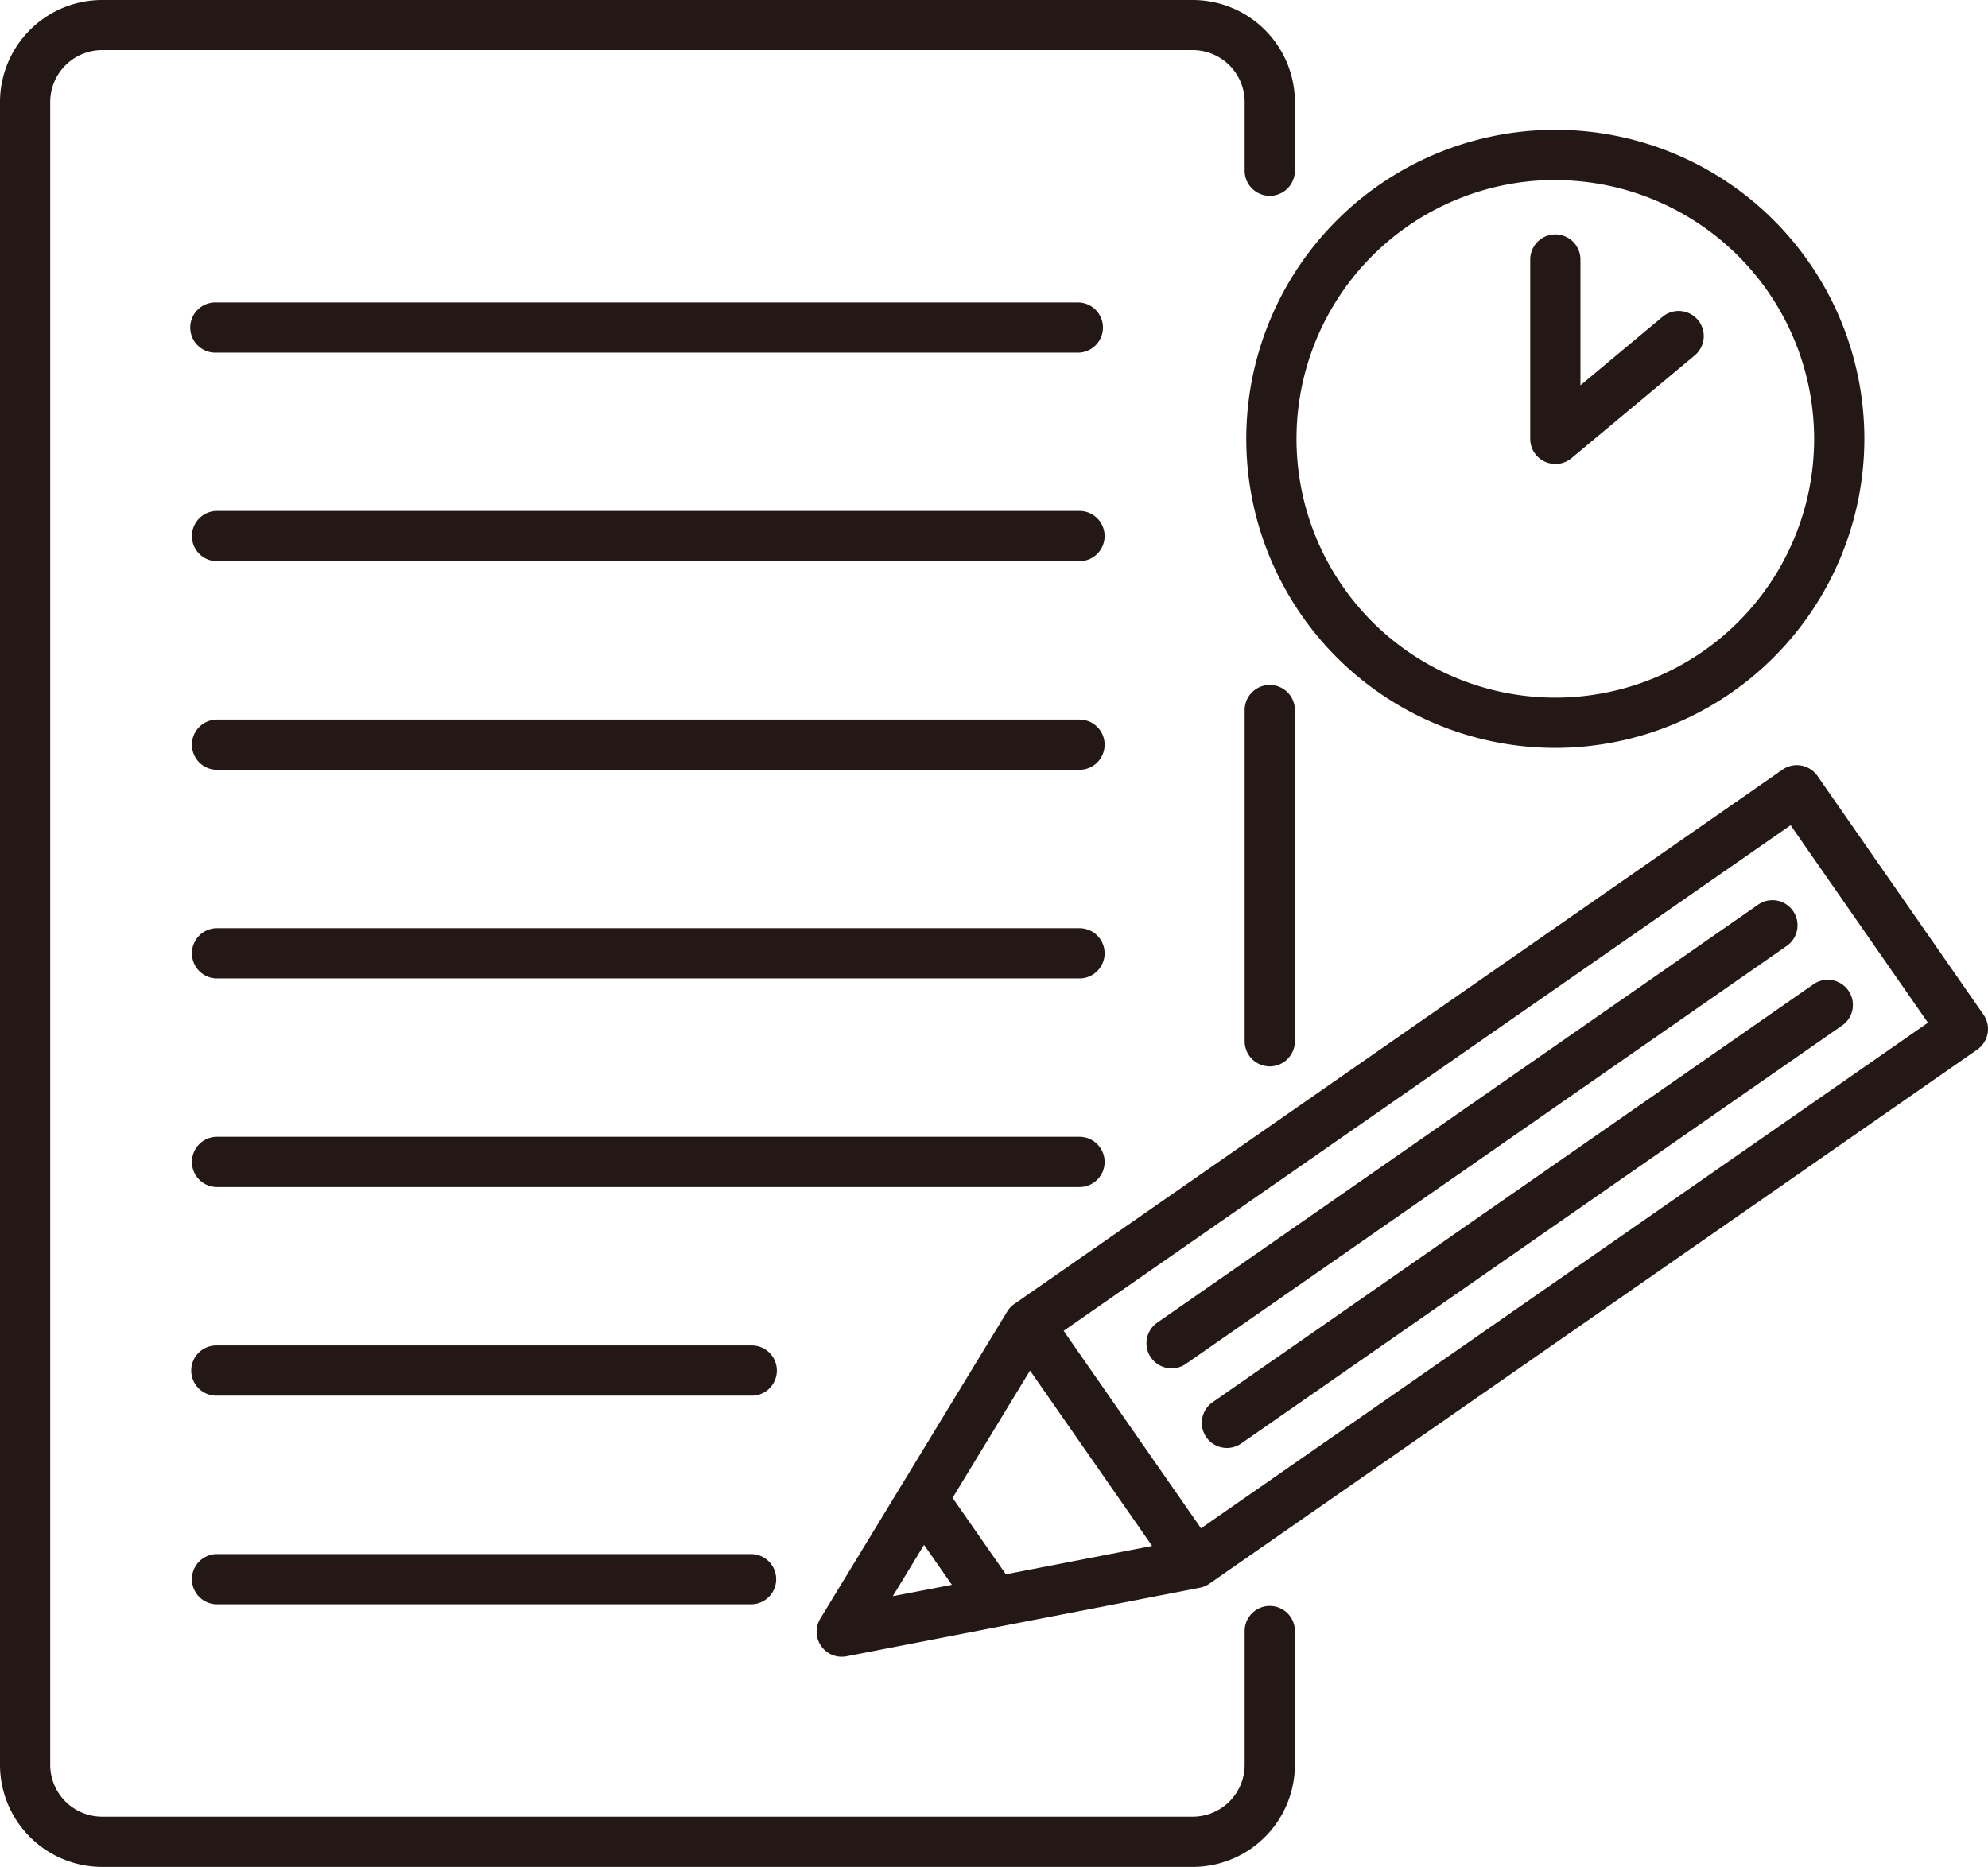
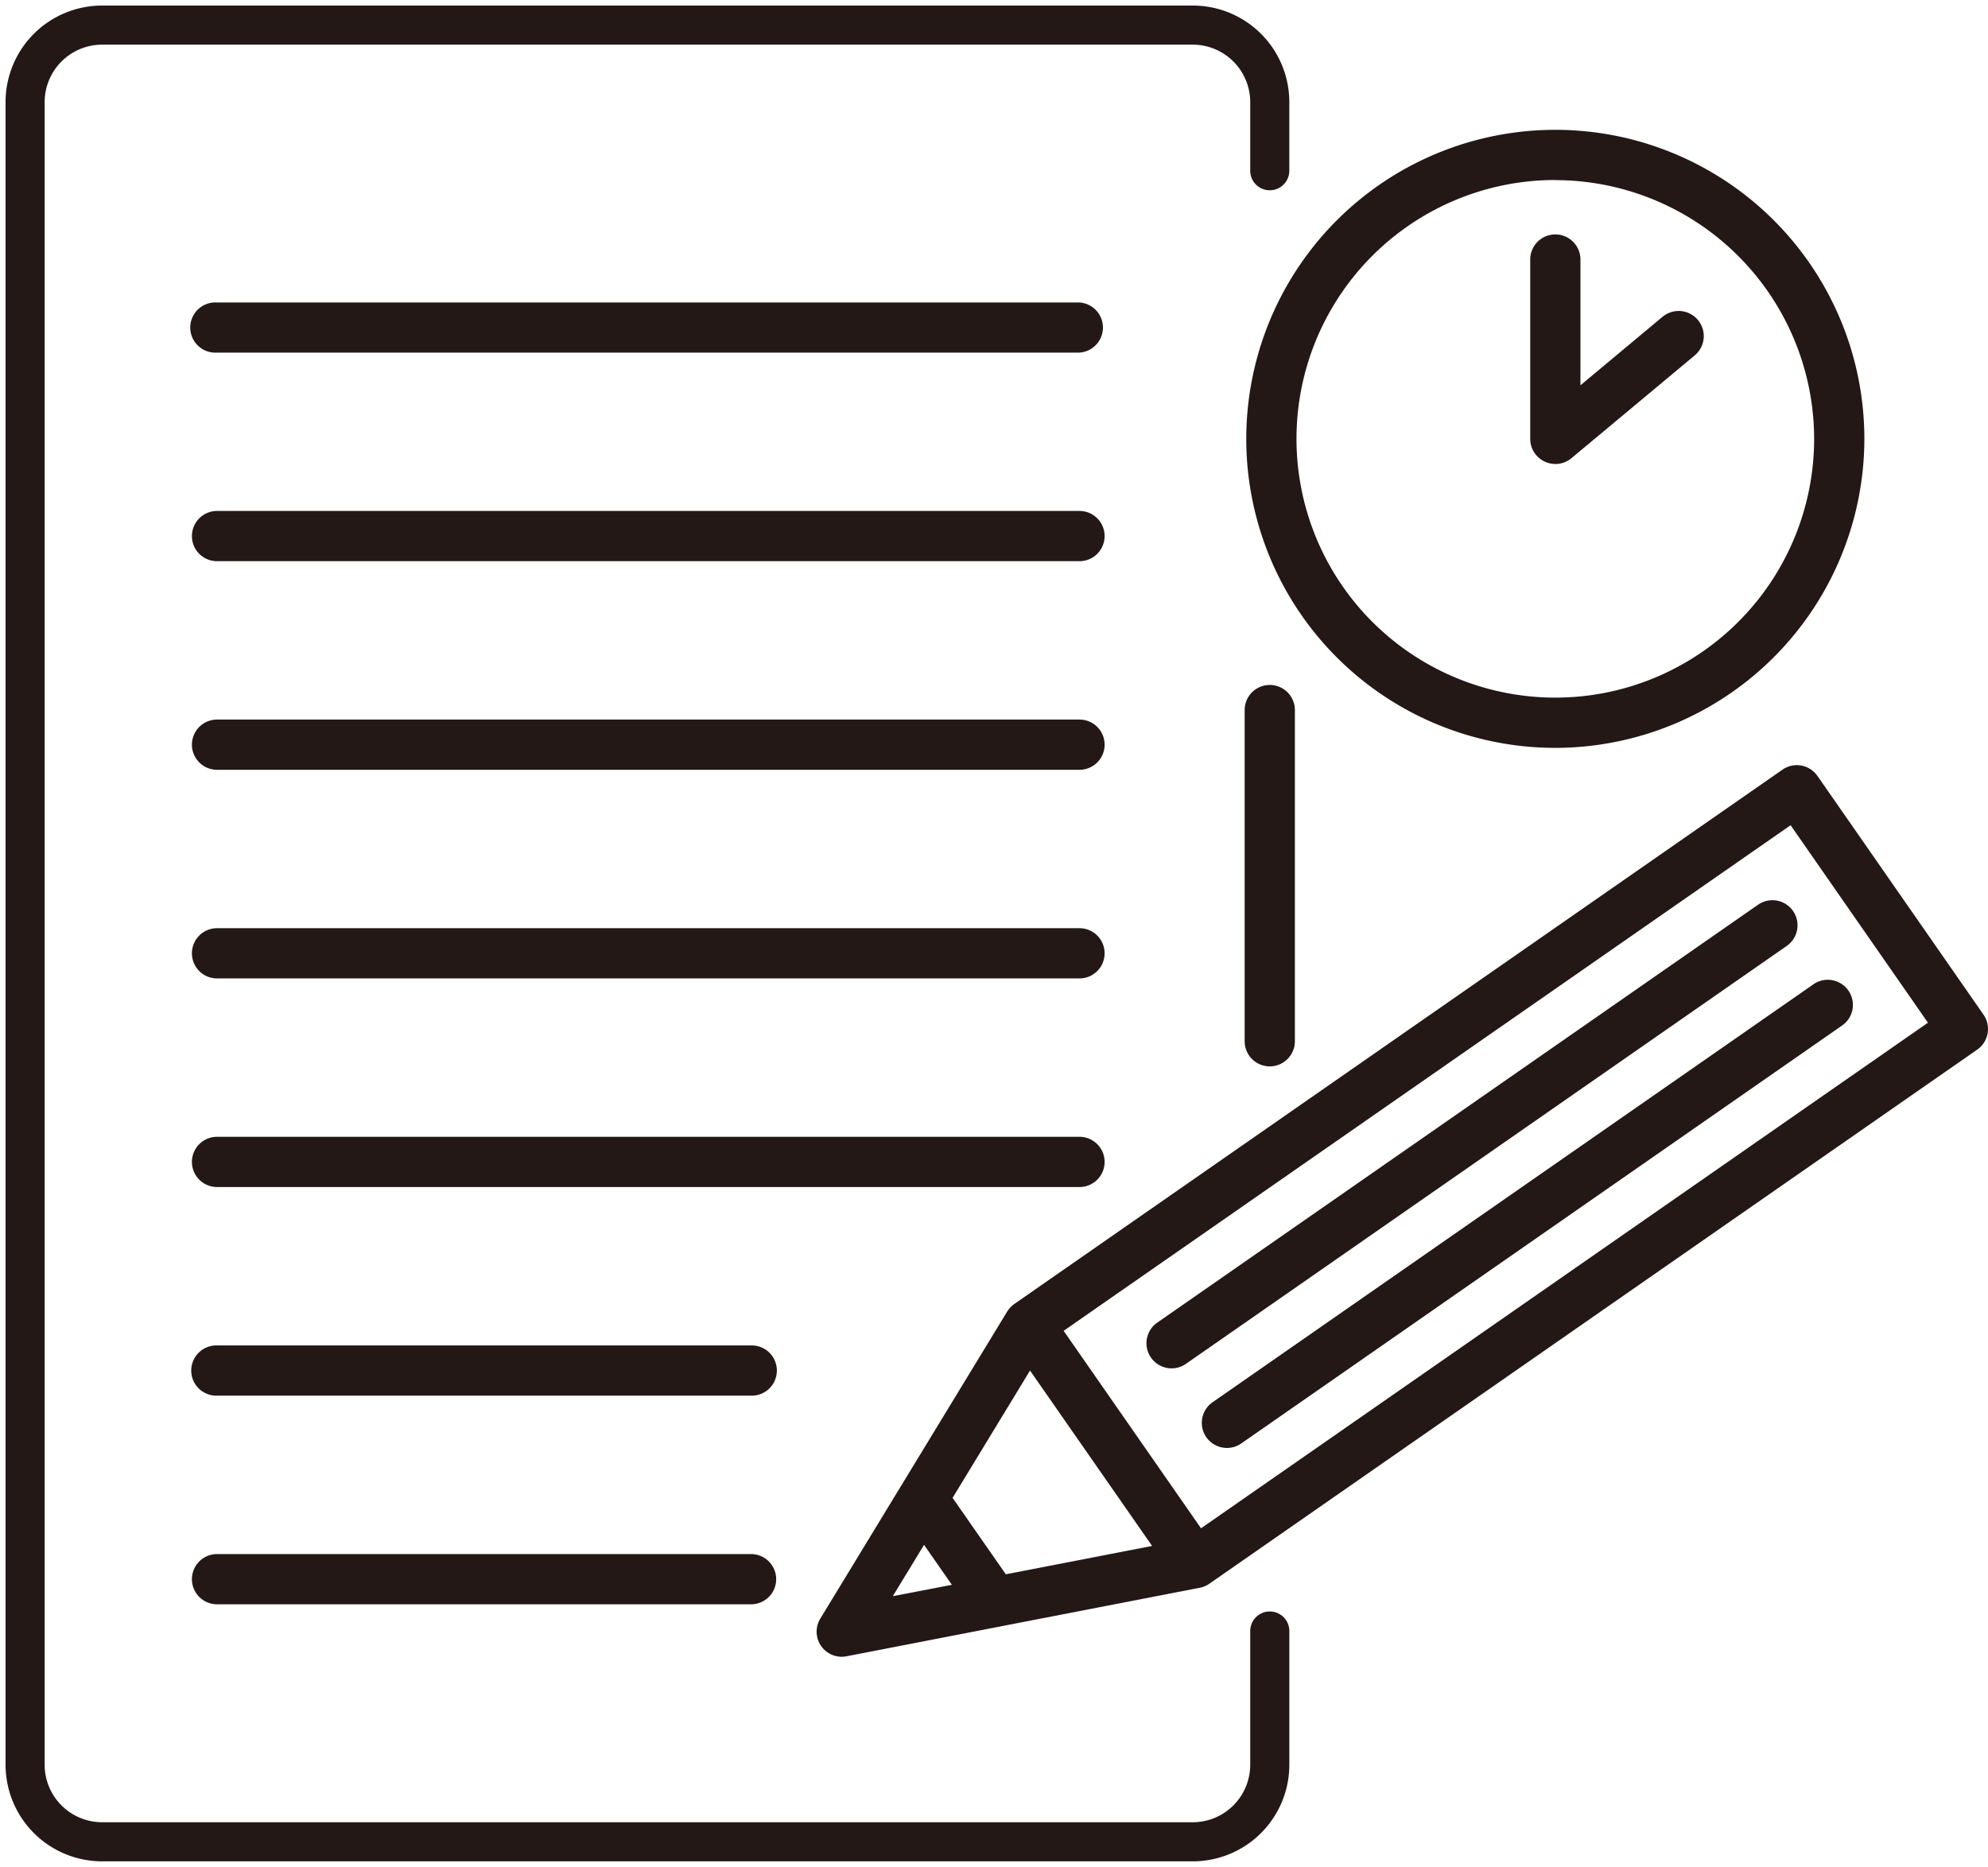
<svg xmlns="http://www.w3.org/2000/svg" width="107.118" height="100.6" viewBox="0 0 107.118 100.6">
  <defs>
    <clipPath id="a">
      <rect width="107.118" height="100.6" transform="translate(0 0)" fill="none" />
    </clipPath>
  </defs>
  <g clip-path="url(#a)">
    <path d="M45.36,89.276A1.352,1.352,0,0,1,44.2,87.22L54.272,70.671a1.392,1.392,0,0,1,.383-.406L96.044,41.474a1.35,1.35,0,0,1,.774-.243,1.336,1.336,0,0,1,.236.021,1.366,1.366,0,0,1,.874.559l8.948,12.865a1.354,1.354,0,0,1-.338,1.883L65.149,85.35a1.316,1.316,0,0,1-.465.2l-19.067,3.7a1.43,1.43,0,0,1-.257.024m2.746-3.263L51.29,85.4l-1.5-2.153Zm6.09-1.179,7.882-1.528L55.5,73.854l-4.173,6.86Zm10.518-2.478L103.882,55.11l-7.4-10.642L57.311,71.713Z" fill="#231815" />
-     <path d="M106.63,54.848,97.682,41.984a1.054,1.054,0,0,0-1.467-.264L54.826,70.511a1.039,1.039,0,0,0-.292.311l-.006.006L44.46,87.376a1.053,1.053,0,0,0,.9,1.6,1.128,1.128,0,0,0,.2-.019l19.016-3.684c.015,0,.026-.014.04-.017a1.041,1.041,0,0,0,.361-.153l41.39-28.791a1.053,1.053,0,0,0,.263-1.465M54.061,85.165l-3.089-4.44,4.514-7.42,7.1,10.209Zm-4.287-2.472L51.8,85.6l-4.3.834Zm14.865.081L56.893,71.639,96.554,44.051,104.3,55.185Z" fill="#231815" />
    <path d="M63.128,73.735a1.353,1.353,0,0,1-.774-2.463l32.375-22.52a1.333,1.333,0,0,1,.772-.244,1.353,1.353,0,0,1,.773,2.464L63.9,73.493a1.345,1.345,0,0,1-.772.242" fill="#231815" />
    <path d="M96.366,49.26A1.054,1.054,0,0,0,94.9,49L62.525,71.518a1.053,1.053,0,0,0,1.2,1.729L96.1,50.726a1.054,1.054,0,0,0,.263-1.466" fill="#231815" />
    <path d="M66.111,78.024a1.353,1.353,0,0,1-.774-2.464L97.712,53.04a1.338,1.338,0,0,1,.771-.243,1.355,1.355,0,0,1,1.113.581,1.351,1.351,0,0,1-.339,1.882L66.883,77.781a1.344,1.344,0,0,1-.772.243" fill="#231815" />
    <path d="M65.245,77.272a1.057,1.057,0,0,0,1.468.263L99.087,55.014a1.053,1.053,0,1,0-1.2-1.728L65.508,75.806a1.055,1.055,0,0,0-.263,1.466" fill="#231815" />
    <path d="M11.694,19a1.353,1.353,0,1,1,0-2.7H58.166a1.353,1.353,0,0,1,0,2.7Z" fill="#231815" />
    <path d="M58.166,16.591H11.695a1.053,1.053,0,0,0,0,2.106H58.166a1.053,1.053,0,1,0,0-2.106" fill="#231815" />
    <path d="M11.694,30.24a1.353,1.353,0,1,1,0-2.706H58.166a1.353,1.353,0,0,1,0,2.706Z" fill="#231815" />
    <path d="M58.166,27.833H11.695a1.053,1.053,0,1,0,0,2.106H58.166a1.053,1.053,0,1,0,0-2.106" fill="#231815" />
    <path d="M11.694,41.481a1.353,1.353,0,1,1,0-2.706H58.166a1.353,1.353,0,0,1,0,2.706Z" fill="#231815" />
    <path d="M58.166,39.075H11.695a1.053,1.053,0,1,0,0,2.106H58.166a1.053,1.053,0,1,0,0-2.106" fill="#231815" />
    <path d="M11.694,52.723a1.353,1.353,0,1,1,0-2.706H58.166a1.353,1.353,0,0,1,0,2.706Z" fill="#231815" />
    <path d="M58.166,50.317H11.695a1.053,1.053,0,1,0,0,2.106H58.166a1.053,1.053,0,1,0,0-2.106" fill="#231815" />
    <path d="M11.694,63.964a1.353,1.353,0,0,1,0-2.706H58.166a1.353,1.353,0,0,1,0,2.706Z" fill="#231815" />
    <path d="M58.166,61.559H11.695a1.053,1.053,0,0,0,0,2.106H58.166a1.053,1.053,0,1,0,0-2.106" fill="#231815" />
    <path d="M11.694,75.206a1.353,1.353,0,1,1,0-2.705H40.469a1.353,1.353,0,1,1,0,2.705Z" fill="#231815" />
    <path d="M40.47,72.8H11.695a1.053,1.053,0,1,0,0,2.106H40.47a1.053,1.053,0,1,0,0-2.106" fill="#231815" />
    <path d="M11.694,86.449a1.353,1.353,0,1,1,0-2.706H40.469a1.353,1.353,0,0,1,0,2.706Z" fill="#231815" />
    <path d="M40.47,84.043H11.695a1.053,1.053,0,0,0,0,2.106H40.47a1.053,1.053,0,0,0,0-2.106" fill="#231815" />
-     <path d="M5.5,100.6A5.506,5.506,0,0,1,0,95.1V5.5A5.506,5.506,0,0,1,5.5,0H64.271a5.506,5.506,0,0,1,5.5,5.5V9.2a1.353,1.353,0,0,1-2.706,0V5.5A2.8,2.8,0,0,0,64.271,2.7H5.5A2.8,2.8,0,0,0,2.706,5.5V95.1A2.8,2.8,0,0,0,5.5,97.894H64.271A2.8,2.8,0,0,0,67.065,95.1V87.889a1.353,1.353,0,0,1,2.706,0V95.1a5.506,5.506,0,0,1-5.5,5.5Z" fill="#231815" />
    <path d="M68.418,86.836a1.052,1.052,0,0,0-1.053,1.053V95.1a3.1,3.1,0,0,1-3.093,3.094H5.5A3.1,3.1,0,0,1,2.406,95.1V5.5A3.1,3.1,0,0,1,5.5,2.406H64.272A3.1,3.1,0,0,1,67.365,5.5V9.2a1.053,1.053,0,0,0,2.106,0V5.5a5.2,5.2,0,0,0-5.2-5.2H5.5A5.2,5.2,0,0,0,.3,5.5V95.1a5.205,5.205,0,0,0,5.2,5.2H64.272a5.205,5.205,0,0,0,5.2-5.2V87.889a1.052,1.052,0,0,0-1.053-1.053" fill="#231815" />
    <path d="M68.418,57.463a1.354,1.354,0,0,1-1.353-1.353V38.262a1.353,1.353,0,1,1,2.706,0V56.11a1.354,1.354,0,0,1-1.353,1.353" fill="#231815" />
    <path d="M67.365,38.263V56.111a1.053,1.053,0,1,0,2.106,0V38.263a1.053,1.053,0,0,0-2.106,0" fill="#231815" />
    <path d="M83.805,40.3a16.652,16.652,0,1,1,16.651-16.652A16.67,16.67,0,0,1,83.805,40.3m0-30.6A13.946,13.946,0,1,0,97.75,23.652,13.962,13.962,0,0,0,83.805,9.706" fill="#231815" />
    <path d="M83.805,40A16.351,16.351,0,1,0,67.454,23.652,16.369,16.369,0,0,0,83.805,40m0-30.6A14.245,14.245,0,1,1,69.56,23.652,14.261,14.261,0,0,1,83.805,9.406" fill="#231815" />
    <path d="M83.805,25a1.352,1.352,0,0,1-1.353-1.353V13.985a1.353,1.353,0,1,1,2.706,0v6.777l4.425-3.692a1.367,1.367,0,0,1,.867-.313,1.354,1.354,0,0,1,.867,2.393l-6.645,5.541a1.359,1.359,0,0,1-.867.313" fill="#231815" />
    <path d="M83.358,24.606a1.055,1.055,0,0,0,1.121-.145l6.645-5.541A1.053,1.053,0,0,0,89.775,17.3l-4.918,4.1V13.986a1.053,1.053,0,0,0-2.106,0v9.666a1.053,1.053,0,0,0,.607.954" fill="#231815" />
  </g>
</svg>